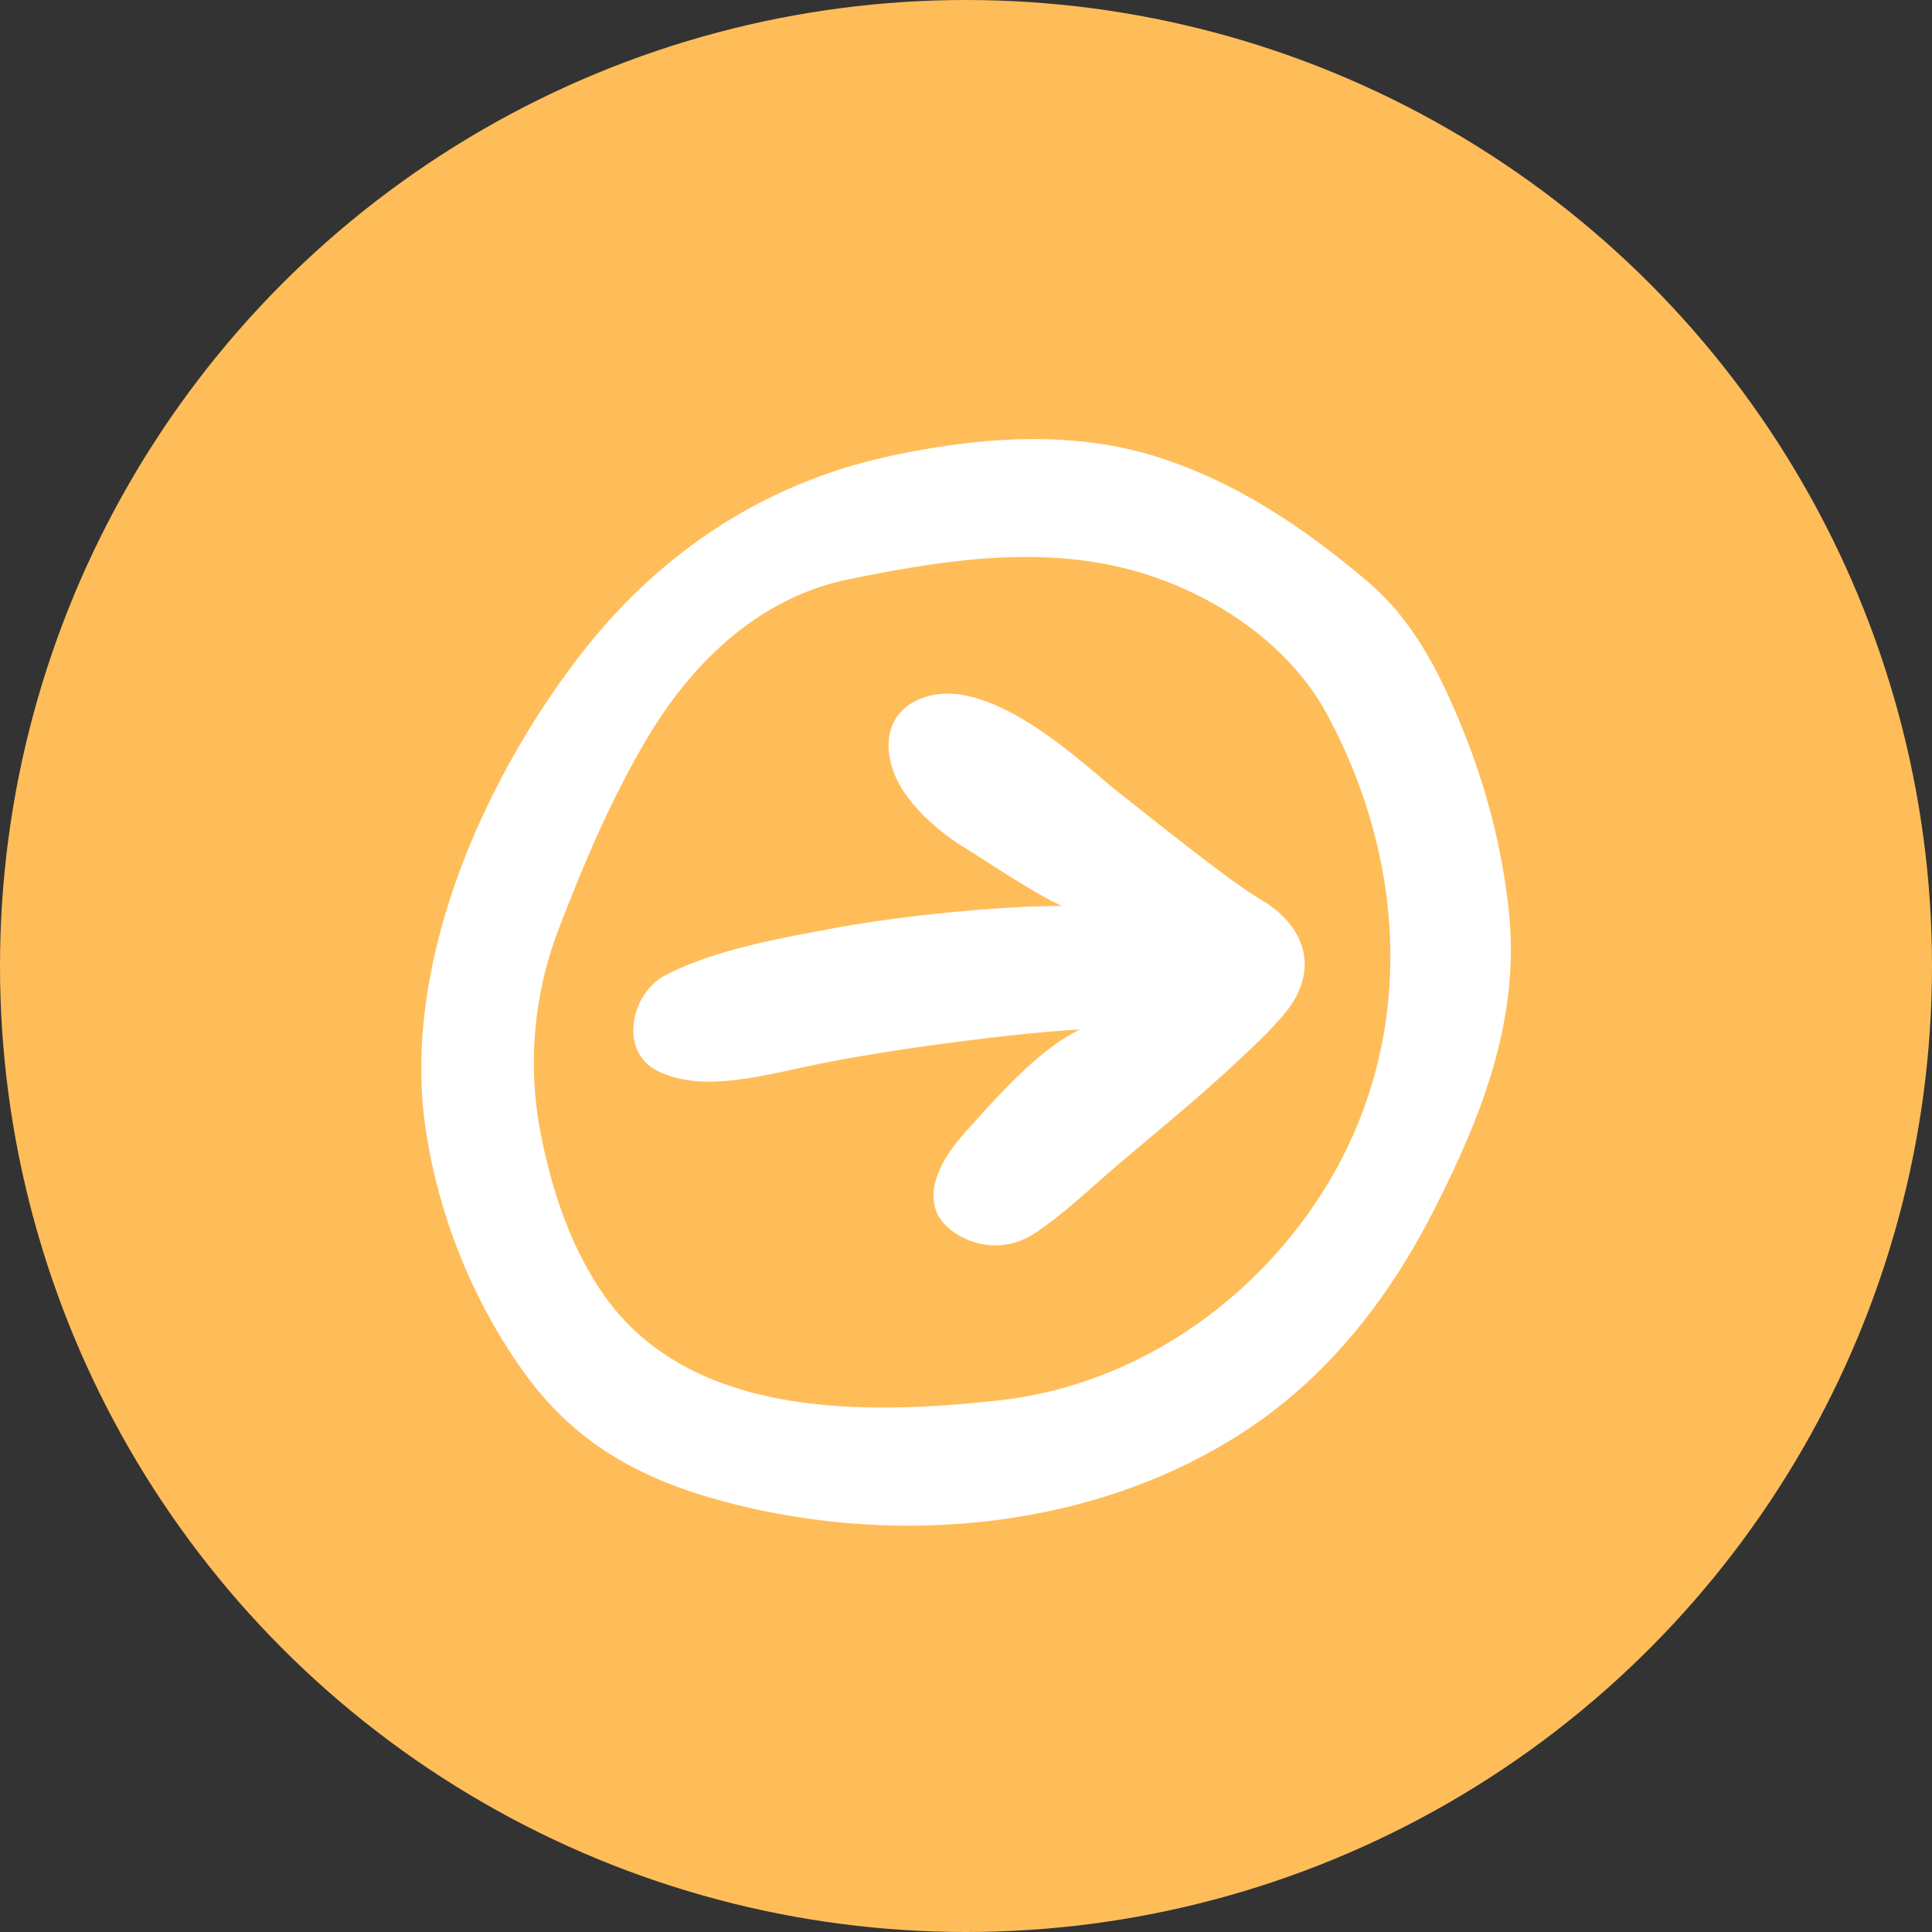
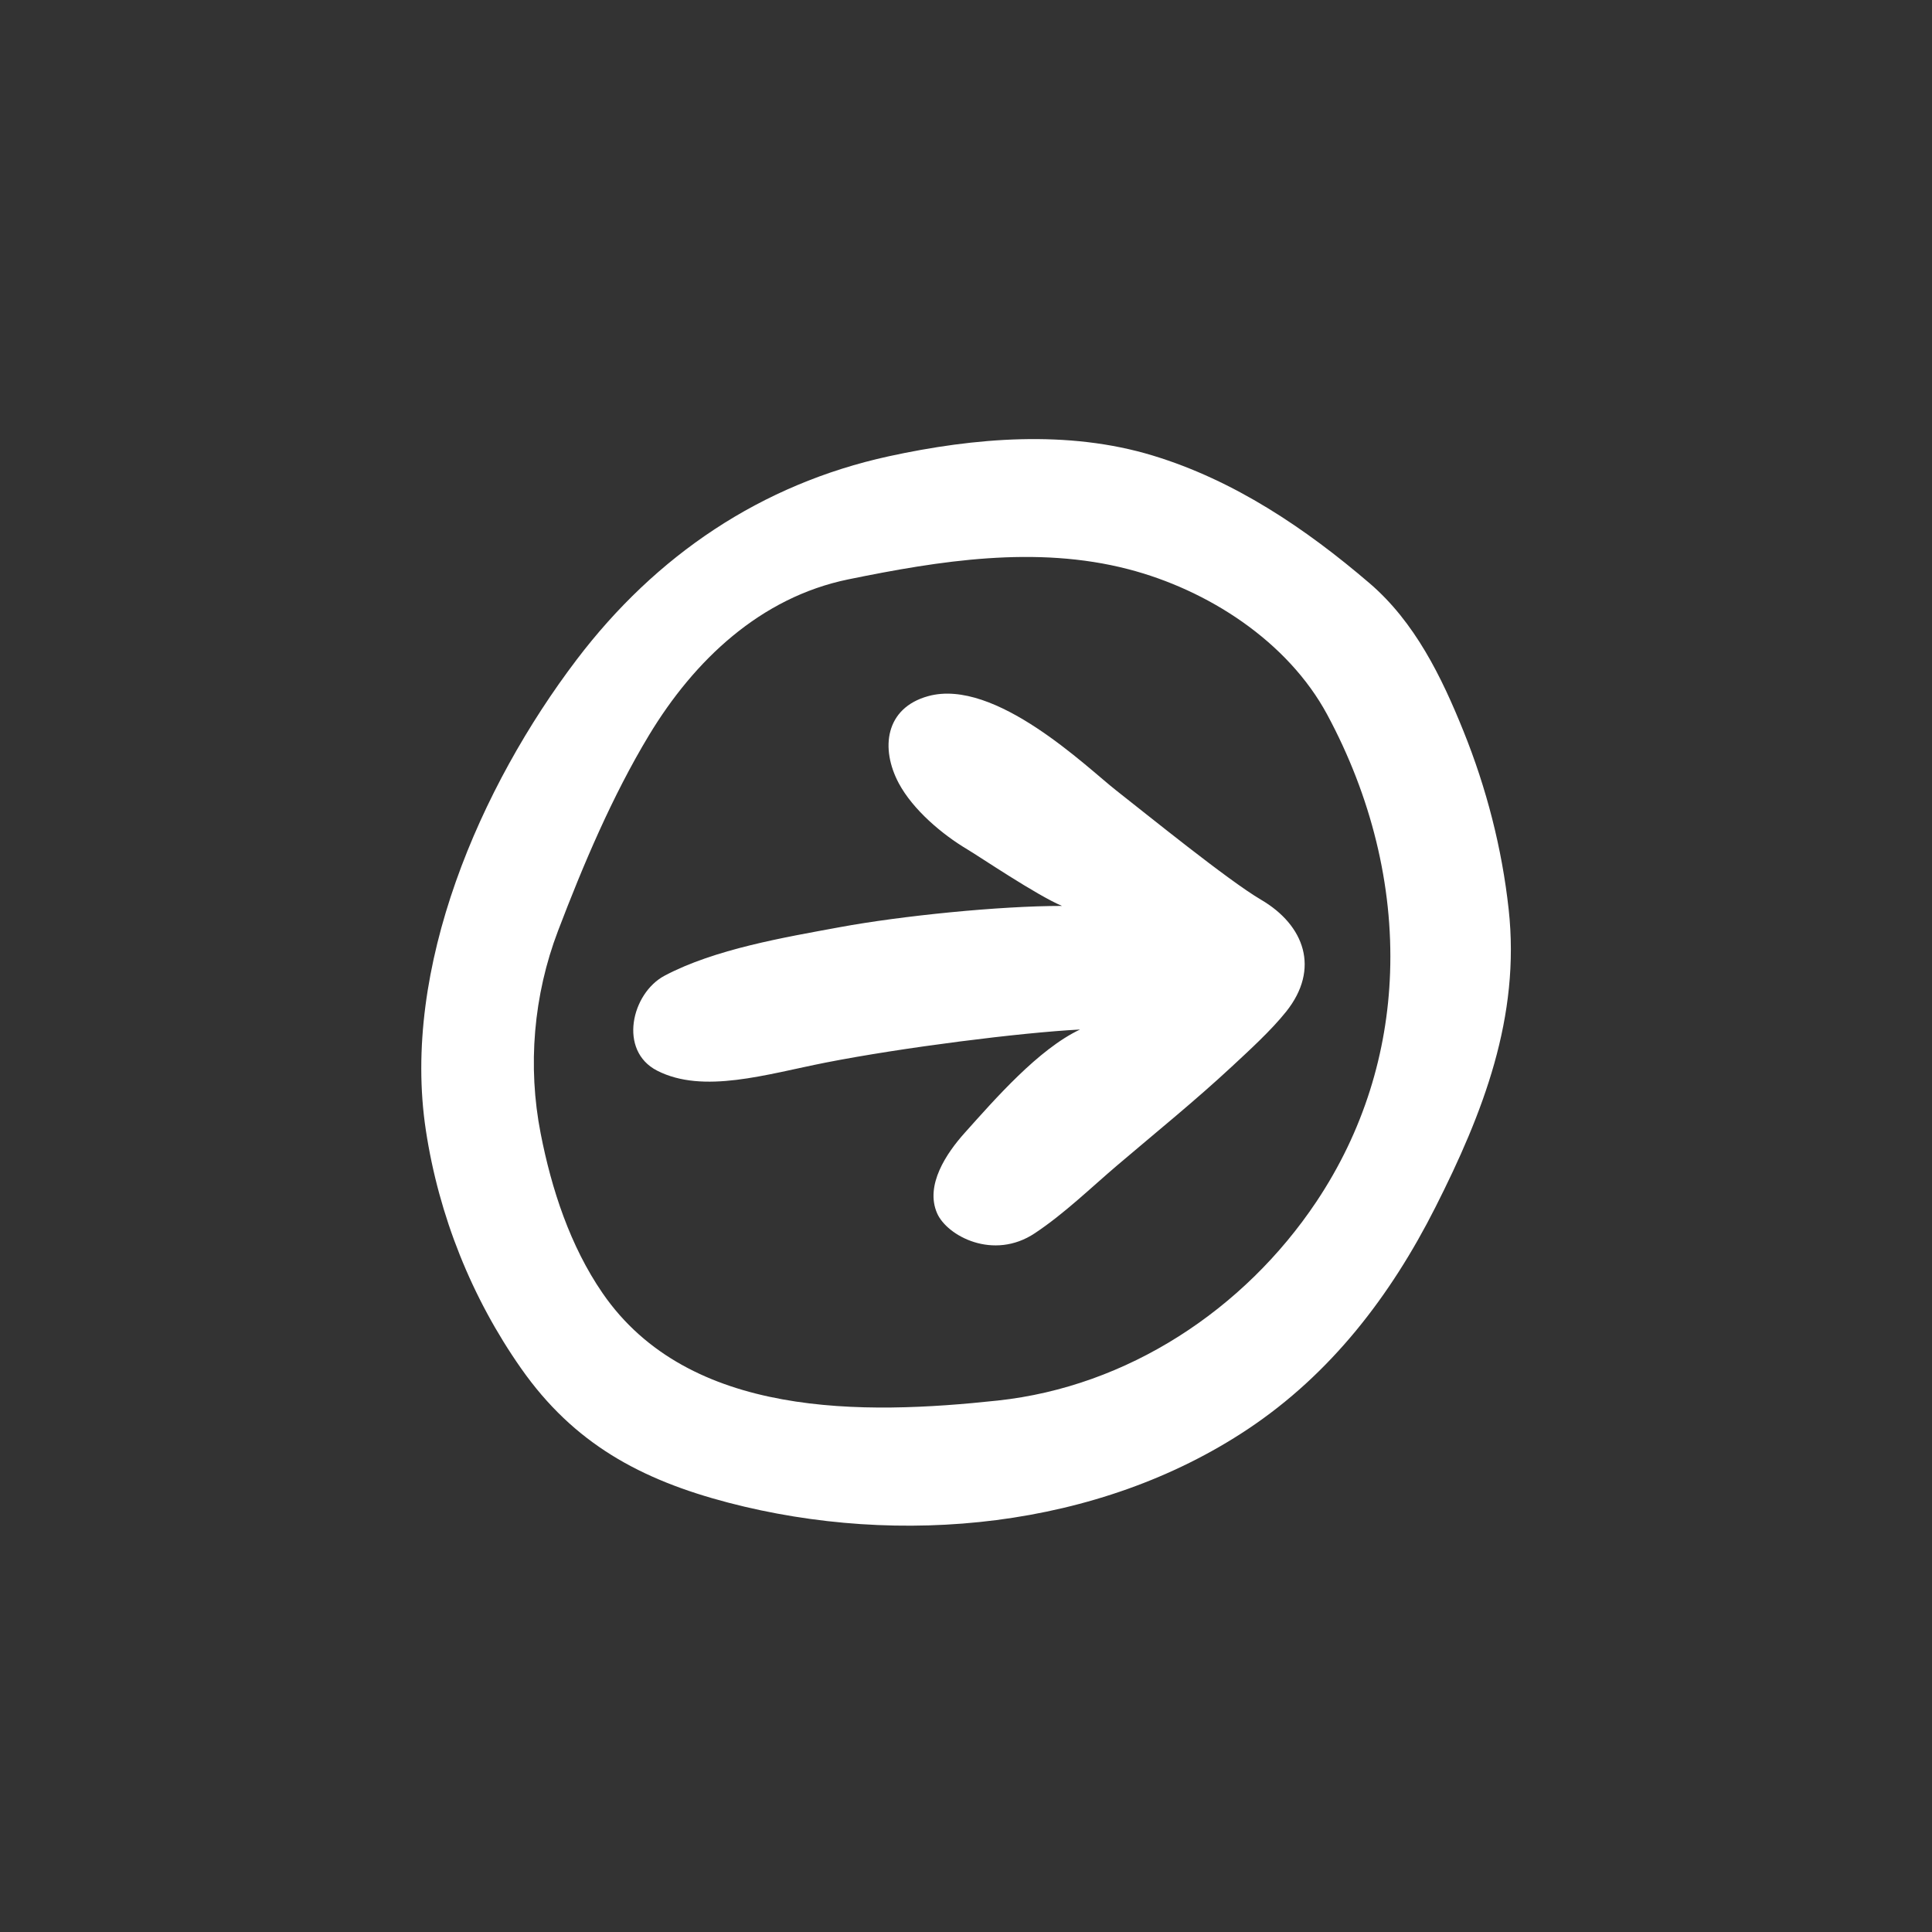
<svg xmlns="http://www.w3.org/2000/svg" fill="none" height="100%" overflow="visible" preserveAspectRatio="none" style="display: block;" viewBox="0 0 40 40" width="100%">
  <rect x="0" y="0" width="40" height="40" fill="#333333" stroke="none" />
  <g id="Group 39925">
-     <circle cx="20" cy="20" fill="#FFBD59" id="Ellipse 25" r="20" />
    <g id="fi_16946862">
      <path d="M31.235 18.824C31.096 17.559 30.775 16.315 30.299 15.136C29.845 14.01 29.292 12.879 28.356 12.076C27.029 10.939 25.55 9.942 23.865 9.431C22.108 8.897 20.173 9.061 18.401 9.447C15.758 10.024 13.58 11.497 11.941 13.655C9.942 16.287 8.305 20.036 8.817 23.402C9.085 25.168 9.764 26.871 10.79 28.333C11.878 29.885 13.263 30.636 15.079 31.111C18.634 32.04 22.736 31.652 25.836 29.588C27.556 28.442 28.792 26.827 29.717 24.998C30.705 23.044 31.481 21.054 31.235 18.824ZM28.78 20.143C28.722 21.791 28.232 23.417 27.253 24.882C25.76 27.115 23.346 28.708 20.655 28.997C17.887 29.295 14.263 29.373 12.474 26.771C11.804 25.796 11.419 24.622 11.194 23.468C10.92 22.073 11.046 20.601 11.553 19.273C12.076 17.901 12.677 16.481 13.436 15.223C14.374 13.669 15.745 12.368 17.564 11.995C19.448 11.61 21.447 11.288 23.358 11.784C25.002 12.21 26.66 13.274 27.48 14.798C28.385 16.481 28.845 18.325 28.78 20.143ZM26.107 18.627C25.428 18.229 23.727 16.848 23.107 16.363C22.515 15.9 20.605 14.028 19.216 14.413C18.328 14.658 18.222 15.494 18.609 16.218C18.903 16.765 19.502 17.273 20.03 17.587C20.273 17.731 21.464 18.536 21.987 18.756C20.692 18.756 18.662 18.961 17.388 19.196C16.238 19.408 14.801 19.649 13.759 20.201C13.075 20.564 12.797 21.752 13.604 22.166C14.56 22.656 15.864 22.242 17.098 21.999C18.68 21.688 21.134 21.378 22.361 21.315C21.501 21.721 20.603 22.752 19.973 23.455C19.596 23.875 19.147 24.539 19.402 25.12C19.607 25.587 20.566 26.105 21.426 25.532C22.043 25.121 22.573 24.602 23.138 24.121C23.93 23.447 24.739 22.793 25.502 22.084C25.864 21.747 26.318 21.334 26.629 20.944C27.334 20.06 27.011 19.156 26.107 18.627Z" fill="white" id="Vector" />
    </g>
  </g>
</svg>